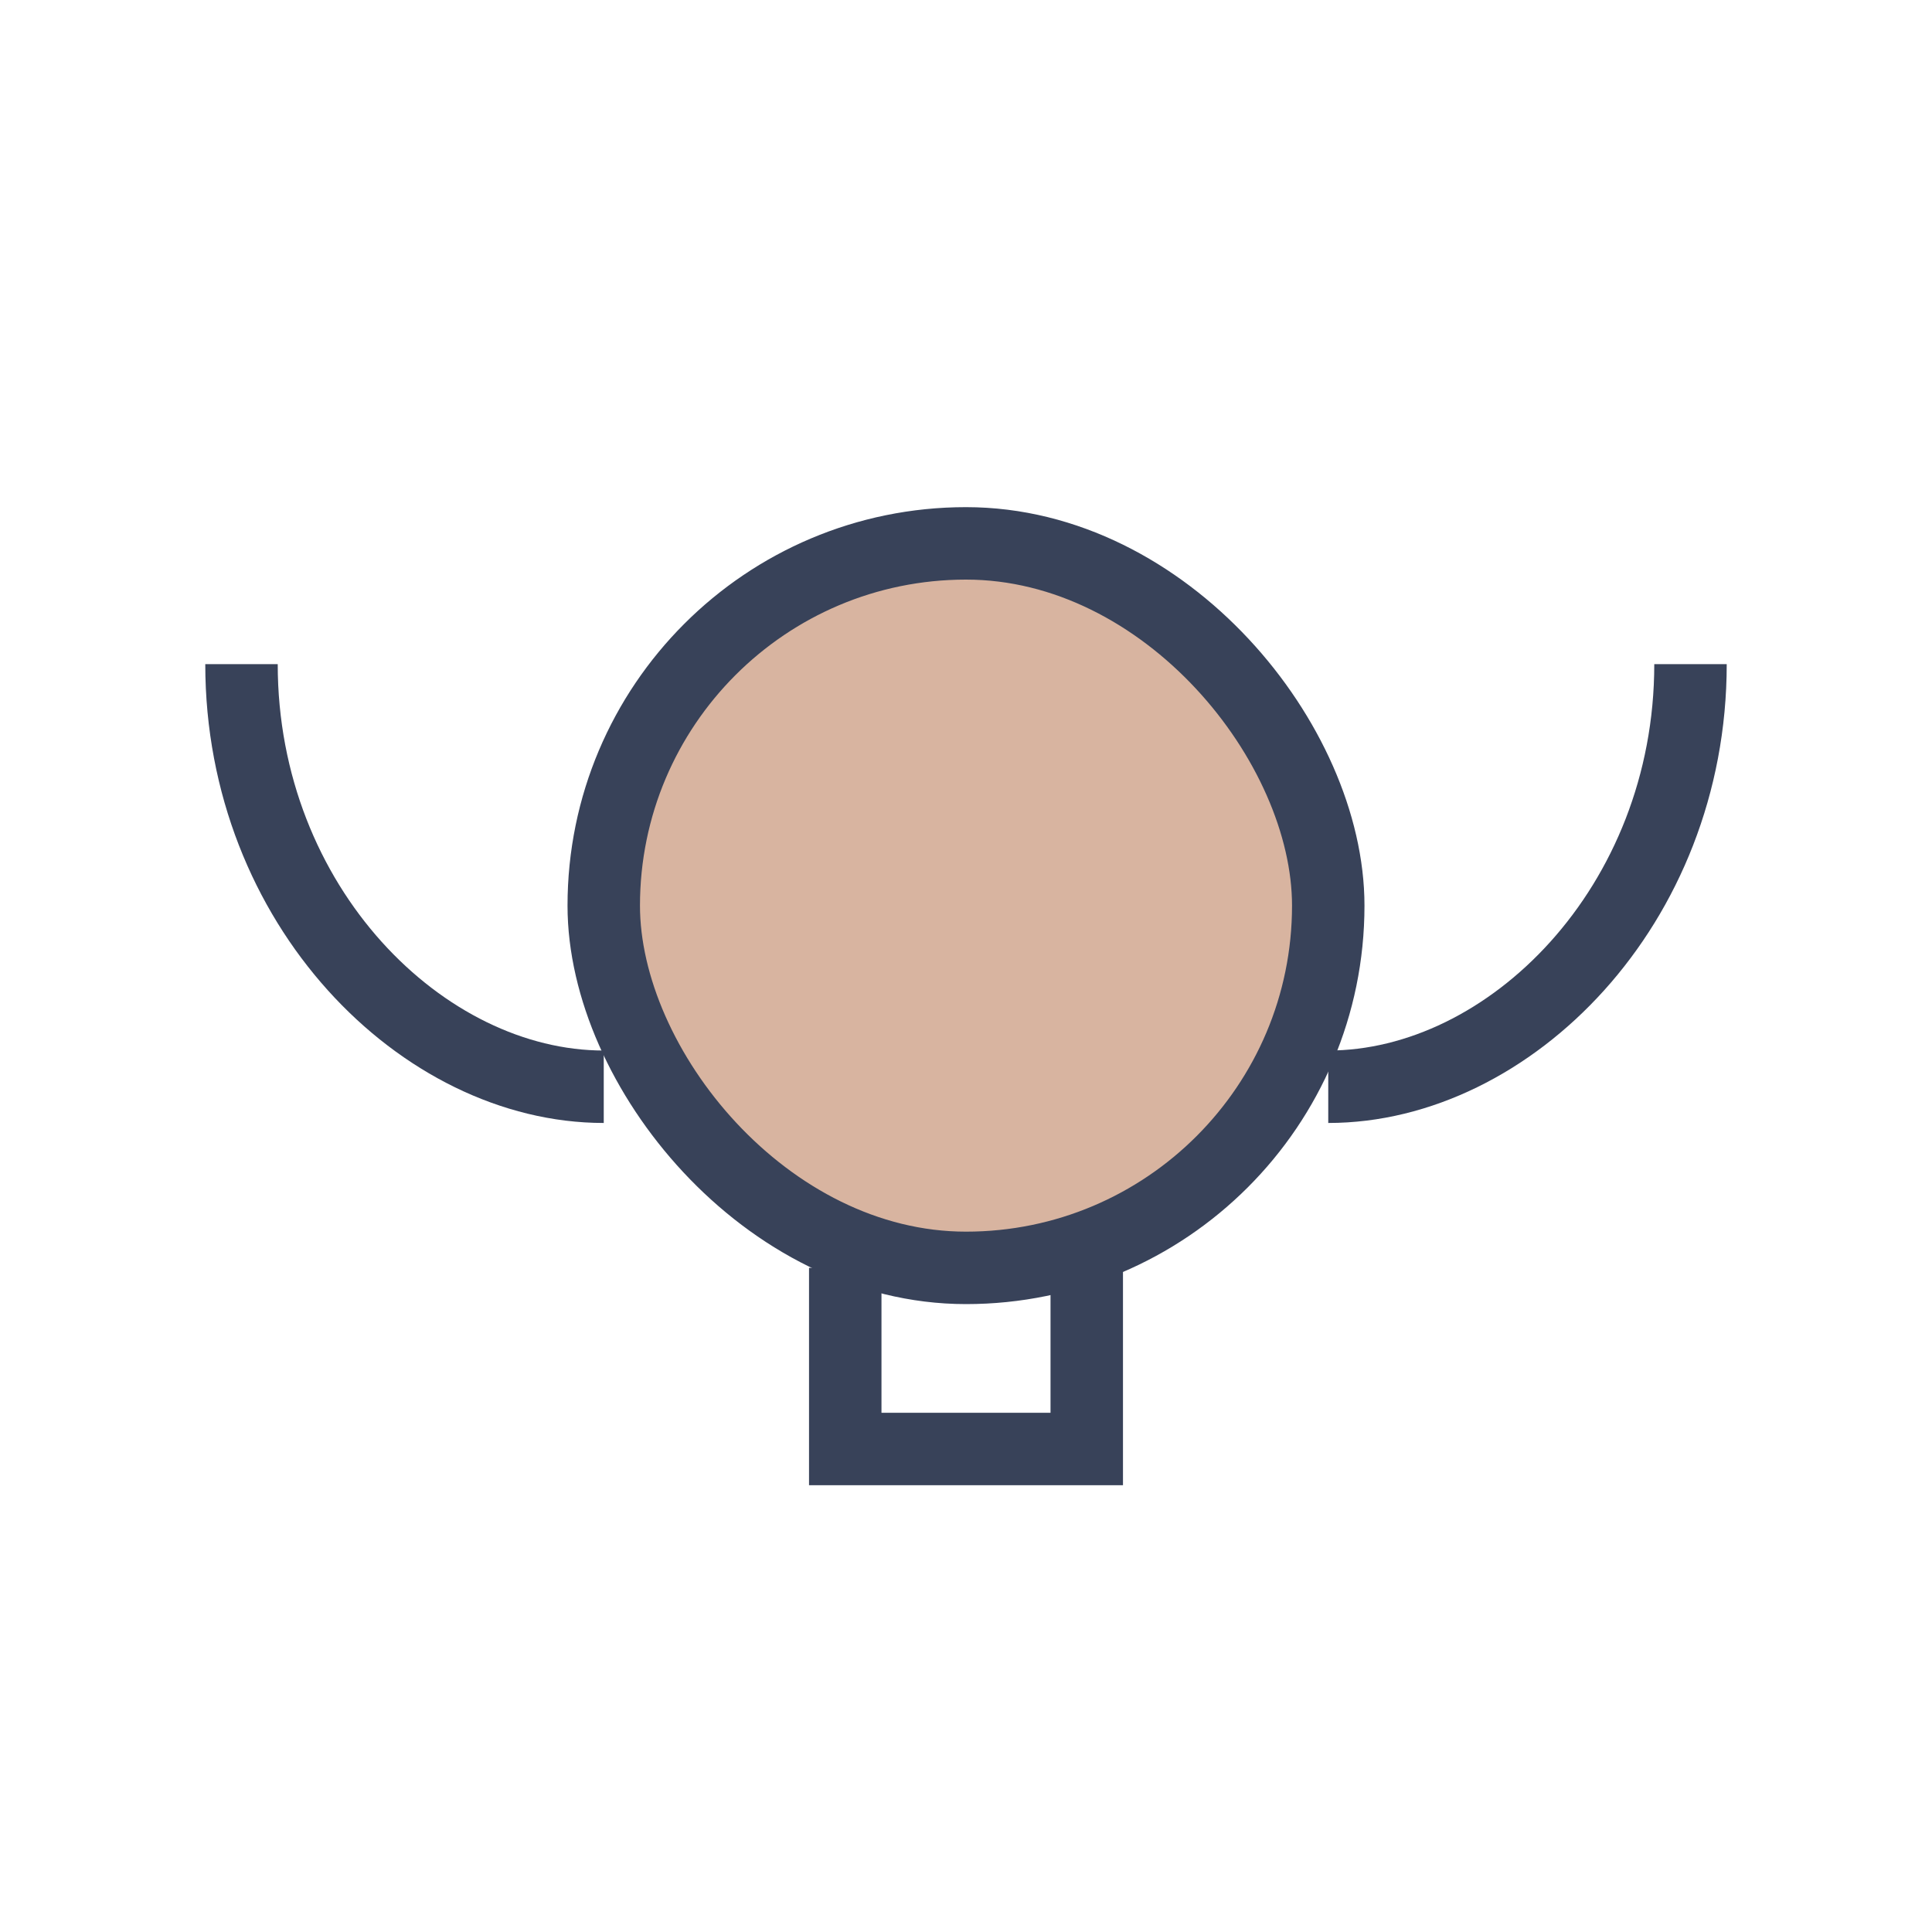
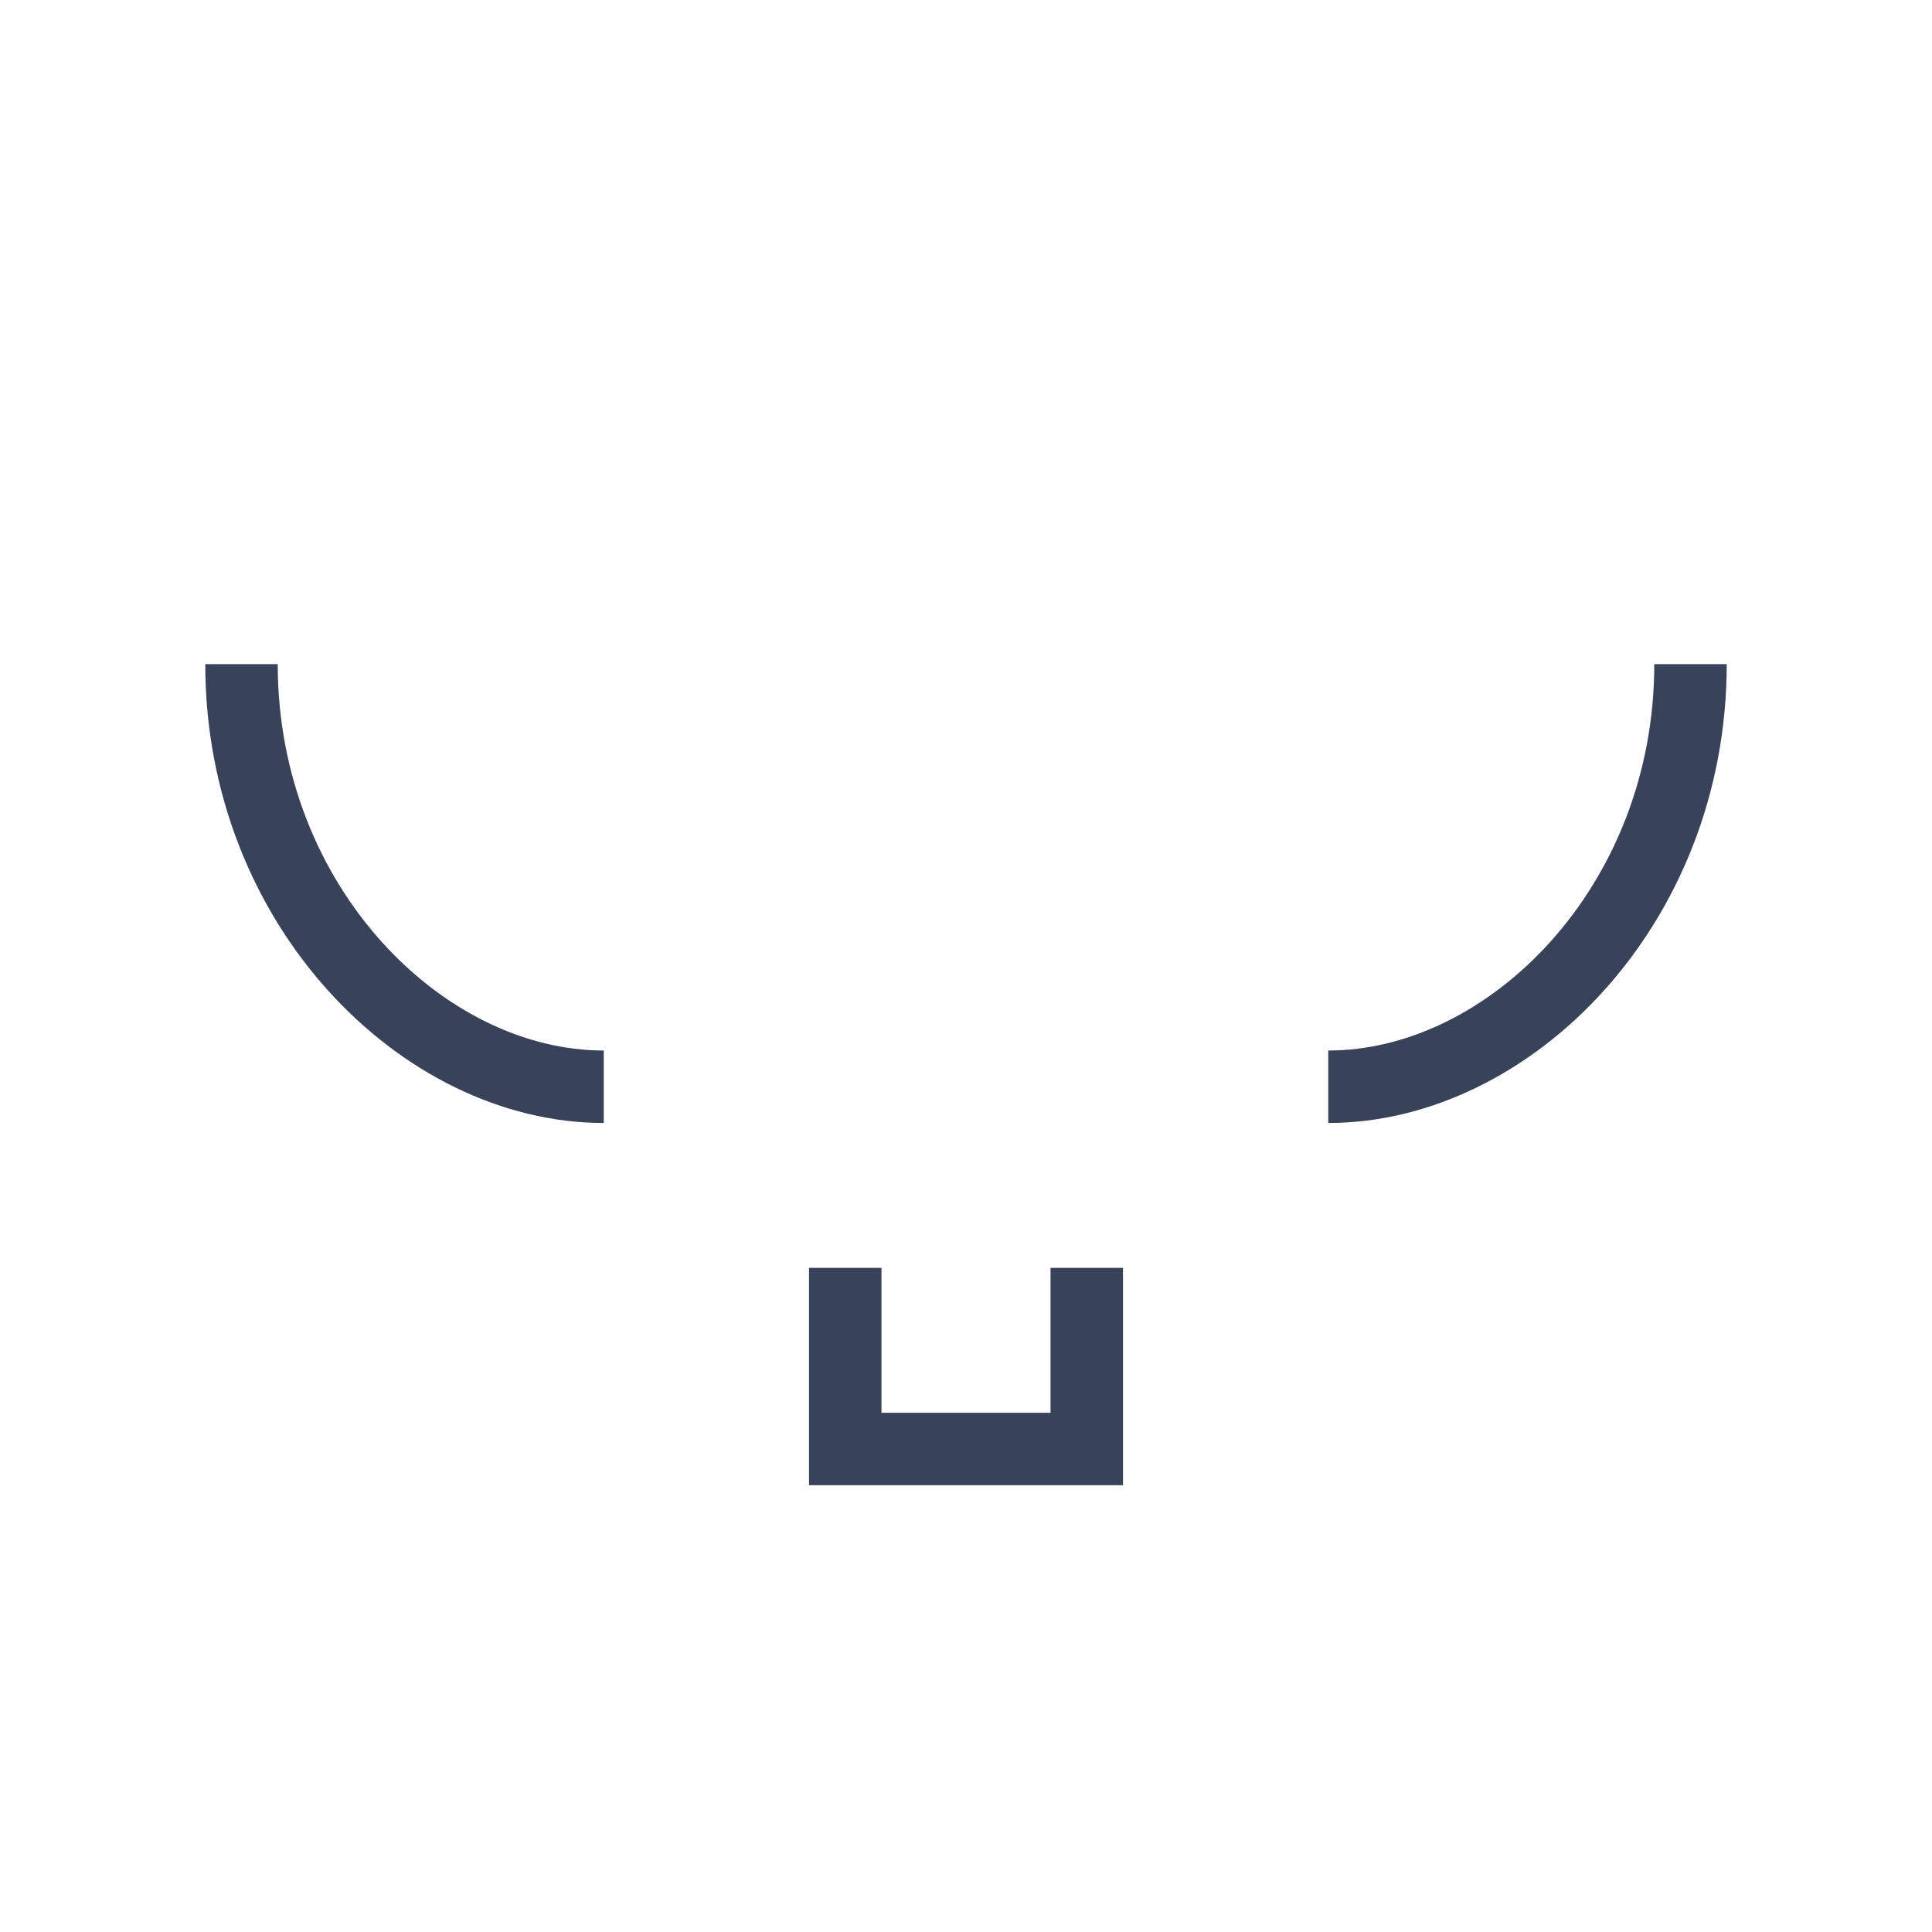
<svg xmlns="http://www.w3.org/2000/svg" viewBox="0 0 32 32" width="32" height="32">
-   <rect x="10" y="9" width="12" height="12" rx="6" fill="#D8B4A0" stroke="#384259" stroke-width="1.2" />
  <path d="M14 21v3h4v-3M4 11c0 4 3 7 6 7M28 11c0 4-3 7-6 7" stroke="#384259" stroke-width="1.2" fill="none" />
</svg>